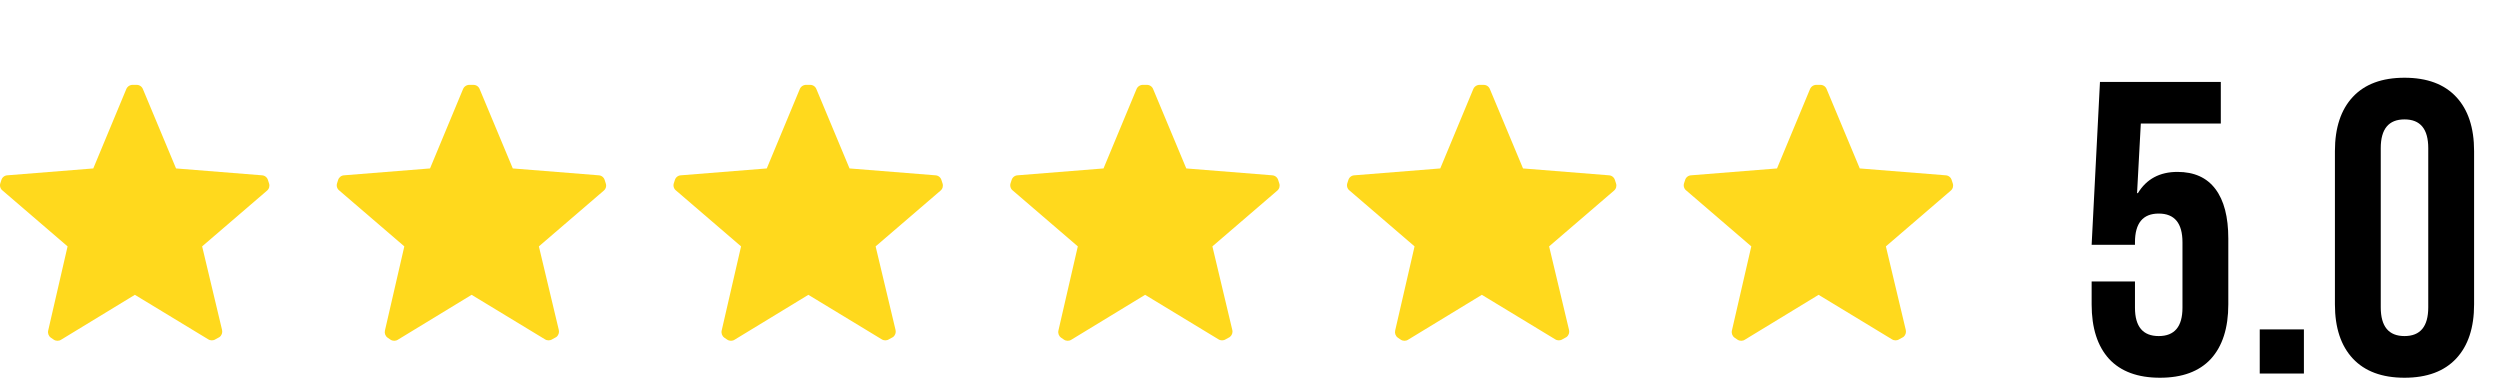
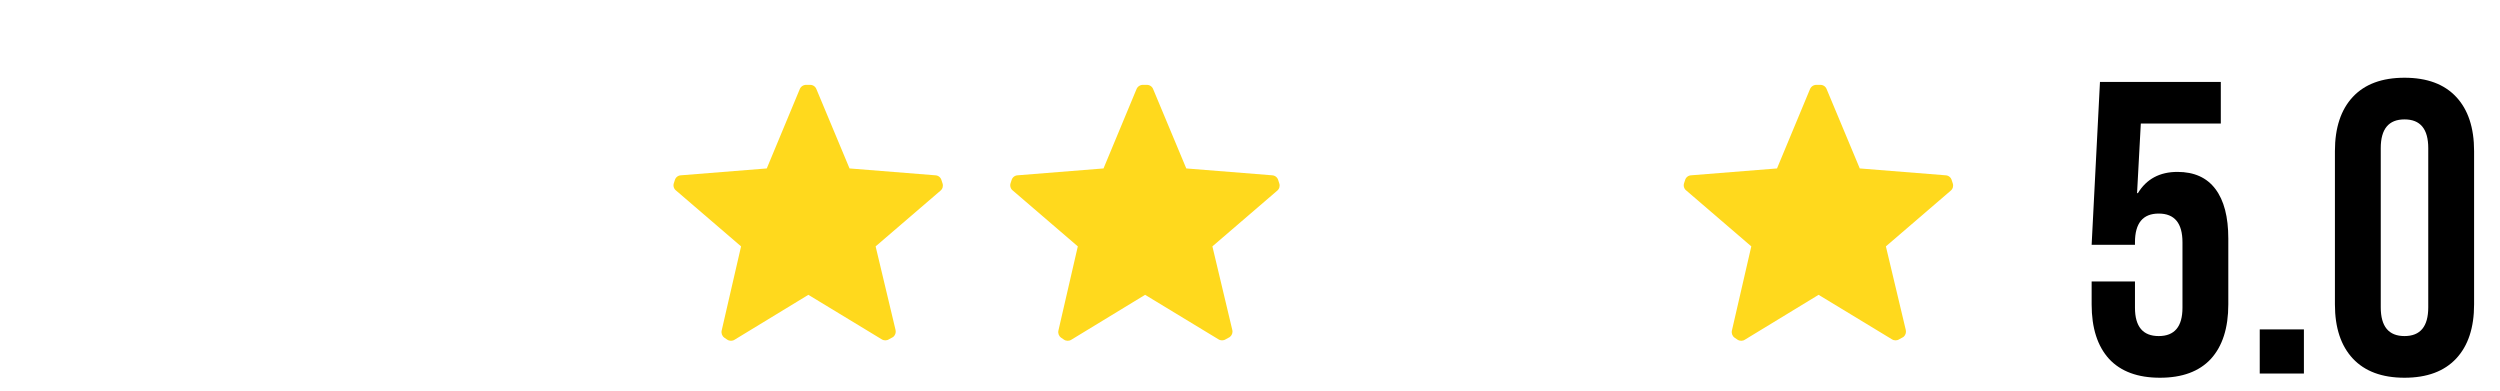
<svg xmlns="http://www.w3.org/2000/svg" width="96" height="15" viewBox="0 0 96 15" fill="none">
  <g clip-path="url(#clip0_1552_2)">
    <path d="M0.104 7.321C0.017 7.257 -0.021 7.145 0.011 7.042L0.053 6.913C0.083 6.811 0.174 6.738 0.28 6.732L3.582 6.468L4.848 3.425C4.89 3.318 4.997 3.251 5.111 3.259H5.246C5.354 3.257 5.451 3.323 5.489 3.425L6.76 6.468L10.062 6.732C10.168 6.738 10.259 6.811 10.289 6.913L10.331 7.042C10.366 7.142 10.335 7.253 10.253 7.321L7.762 9.461L8.527 12.67C8.552 12.773 8.514 12.88 8.429 12.944L8.279 13.026C8.192 13.085 8.077 13.085 7.99 13.026L5.179 11.321L2.352 13.042C2.265 13.101 2.15 13.101 2.063 13.042L1.949 12.964C1.864 12.901 1.826 12.793 1.851 12.69L2.595 9.461L0.104 7.321Z" fill="#FFD91D" />
  </g>
-   <path d="M13.035 7.321C12.948 7.257 12.91 7.145 12.942 7.042L12.983 6.913C13.014 6.811 13.104 6.738 13.211 6.732L16.513 6.468L17.779 3.425C17.821 3.318 17.928 3.251 18.042 3.259H18.177C18.285 3.257 18.382 3.323 18.42 3.425L19.691 6.468L22.993 6.732C23.099 6.738 23.19 6.811 23.22 6.913L23.261 7.042C23.297 7.142 23.266 7.253 23.184 7.321L20.693 9.461L21.458 12.67C21.483 12.773 21.445 12.88 21.36 12.944L21.21 13.026C21.122 13.085 21.008 13.085 20.921 13.026L18.11 11.321L15.283 13.042C15.195 13.101 15.081 13.101 14.993 13.042L14.88 12.964C14.795 12.901 14.757 12.793 14.782 12.69L15.526 9.461L13.035 7.321Z" fill="#FFD91D" />
  <path d="M25.966 7.321C25.879 7.257 25.841 7.145 25.873 7.042L25.915 6.913C25.945 6.811 26.036 6.738 26.142 6.732L29.444 6.468L30.71 3.425C30.752 3.318 30.859 3.251 30.974 3.259H31.108C31.216 3.257 31.313 3.323 31.351 3.425L32.622 6.468L35.924 6.732C36.03 6.738 36.121 6.811 36.151 6.913L36.193 7.042C36.228 7.142 36.197 7.253 36.115 7.321L33.624 9.461L34.389 12.67C34.414 12.773 34.376 12.88 34.291 12.944L34.141 13.026C34.054 13.085 33.939 13.085 33.852 13.026L31.041 11.321L28.214 13.042C28.127 13.101 28.012 13.101 27.925 13.042L27.811 12.964C27.726 12.901 27.688 12.793 27.713 12.69L28.457 9.461L25.966 7.321Z" fill="#FFD91D" />
  <path d="M38.897 7.321C38.81 7.257 38.773 7.145 38.804 7.042L38.846 6.913C38.876 6.811 38.967 6.738 39.073 6.732L42.375 6.468L43.641 3.425C43.684 3.318 43.79 3.251 43.905 3.259H44.039C44.147 3.257 44.244 3.323 44.282 3.425L45.553 6.468L48.855 6.732C48.961 6.738 49.052 6.811 49.082 6.913L49.124 7.042C49.159 7.142 49.128 7.253 49.046 7.321L46.556 9.461L47.32 12.67C47.346 12.773 47.307 12.88 47.222 12.944L47.072 13.026C46.985 13.085 46.87 13.085 46.783 13.026L43.972 11.321L41.145 13.042C41.058 13.101 40.943 13.101 40.856 13.042L40.742 12.964C40.657 12.901 40.619 12.793 40.644 12.69L41.388 9.461L38.897 7.321Z" fill="#FFD91D" />
-   <path d="M51.828 7.321C51.741 7.257 51.704 7.145 51.735 7.042L51.777 6.913C51.807 6.811 51.898 6.738 52.004 6.732L55.306 6.468L56.572 3.425C56.614 3.318 56.721 3.251 56.836 3.259H56.97C57.078 3.257 57.175 3.323 57.213 3.425L58.484 6.468L61.786 6.732C61.892 6.738 61.983 6.811 62.013 6.913L62.055 7.042C62.09 7.142 62.059 7.253 61.977 7.321L59.486 9.461L60.251 12.67C60.276 12.773 60.238 12.88 60.153 12.944L60.003 13.026C59.916 13.085 59.801 13.085 59.714 13.026L56.903 11.321L54.076 13.042C53.989 13.101 53.874 13.101 53.787 13.042L53.673 12.964C53.588 12.901 53.55 12.793 53.575 12.69L54.319 9.461L51.828 7.321Z" fill="#FFD91D" />
  <path d="M64.76 7.321C64.672 7.257 64.635 7.145 64.666 7.042L64.708 6.913C64.738 6.811 64.829 6.738 64.935 6.732L68.237 6.468L69.503 3.425C69.546 3.318 69.652 3.251 69.767 3.259H69.901C70.009 3.257 70.106 3.323 70.144 3.425L71.415 6.468L74.717 6.732C74.823 6.738 74.914 6.811 74.944 6.913L74.986 7.042C75.021 7.142 74.99 7.253 74.908 7.321L72.418 9.461L73.182 12.67C73.207 12.773 73.169 12.88 73.084 12.944L72.934 13.026C72.847 13.085 72.732 13.085 72.645 13.026L69.834 11.321L67.007 13.042C66.92 13.101 66.805 13.101 66.718 13.042L66.604 12.964C66.519 12.901 66.481 12.793 66.506 12.69L67.25 9.461L64.76 7.321Z" fill="#FFD91D" />
  <path d="M82.943 14.505C82.09 14.505 81.439 14.265 80.991 13.785C80.543 13.294 80.319 12.595 80.319 11.689V10.809H81.983V11.817C81.983 12.542 82.287 12.905 82.895 12.905C83.503 12.905 83.807 12.542 83.807 11.817V9.305C83.807 8.569 83.503 8.201 82.895 8.201C82.287 8.201 81.983 8.569 81.983 9.305V9.401H80.319L80.639 3.145H85.279V4.745H82.207L82.063 7.417H82.095C82.426 6.873 82.933 6.601 83.615 6.601C84.255 6.601 84.741 6.819 85.071 7.257C85.402 7.694 85.567 8.329 85.567 9.161V11.689C85.567 12.595 85.343 13.294 84.895 13.785C84.447 14.265 83.797 14.505 82.943 14.505ZM86.774 12.649H88.47V14.345H86.774V12.649ZM92.333 14.505C91.469 14.505 90.808 14.259 90.349 13.769C89.891 13.278 89.661 12.585 89.661 11.689V5.801C89.661 4.905 89.891 4.211 90.349 3.721C90.808 3.23 91.469 2.985 92.333 2.985C93.197 2.985 93.859 3.23 94.317 3.721C94.776 4.211 95.005 4.905 95.005 5.801V11.689C95.005 12.585 94.776 13.278 94.317 13.769C93.859 14.259 93.197 14.505 92.333 14.505ZM92.333 12.905C92.941 12.905 93.245 12.537 93.245 11.801V5.689C93.245 4.953 92.941 4.585 92.333 4.585C91.725 4.585 91.421 4.953 91.421 5.689V11.801C91.421 12.537 91.725 12.905 92.333 12.905Z" fill="black" />
  <defs>
    <clipPath id="clip0_1552_2">
-       <rect width="10.345" height="10.345" fill="white" transform="translate(0 3)" />
-     </clipPath>
+       </clipPath>
  </defs>
</svg>